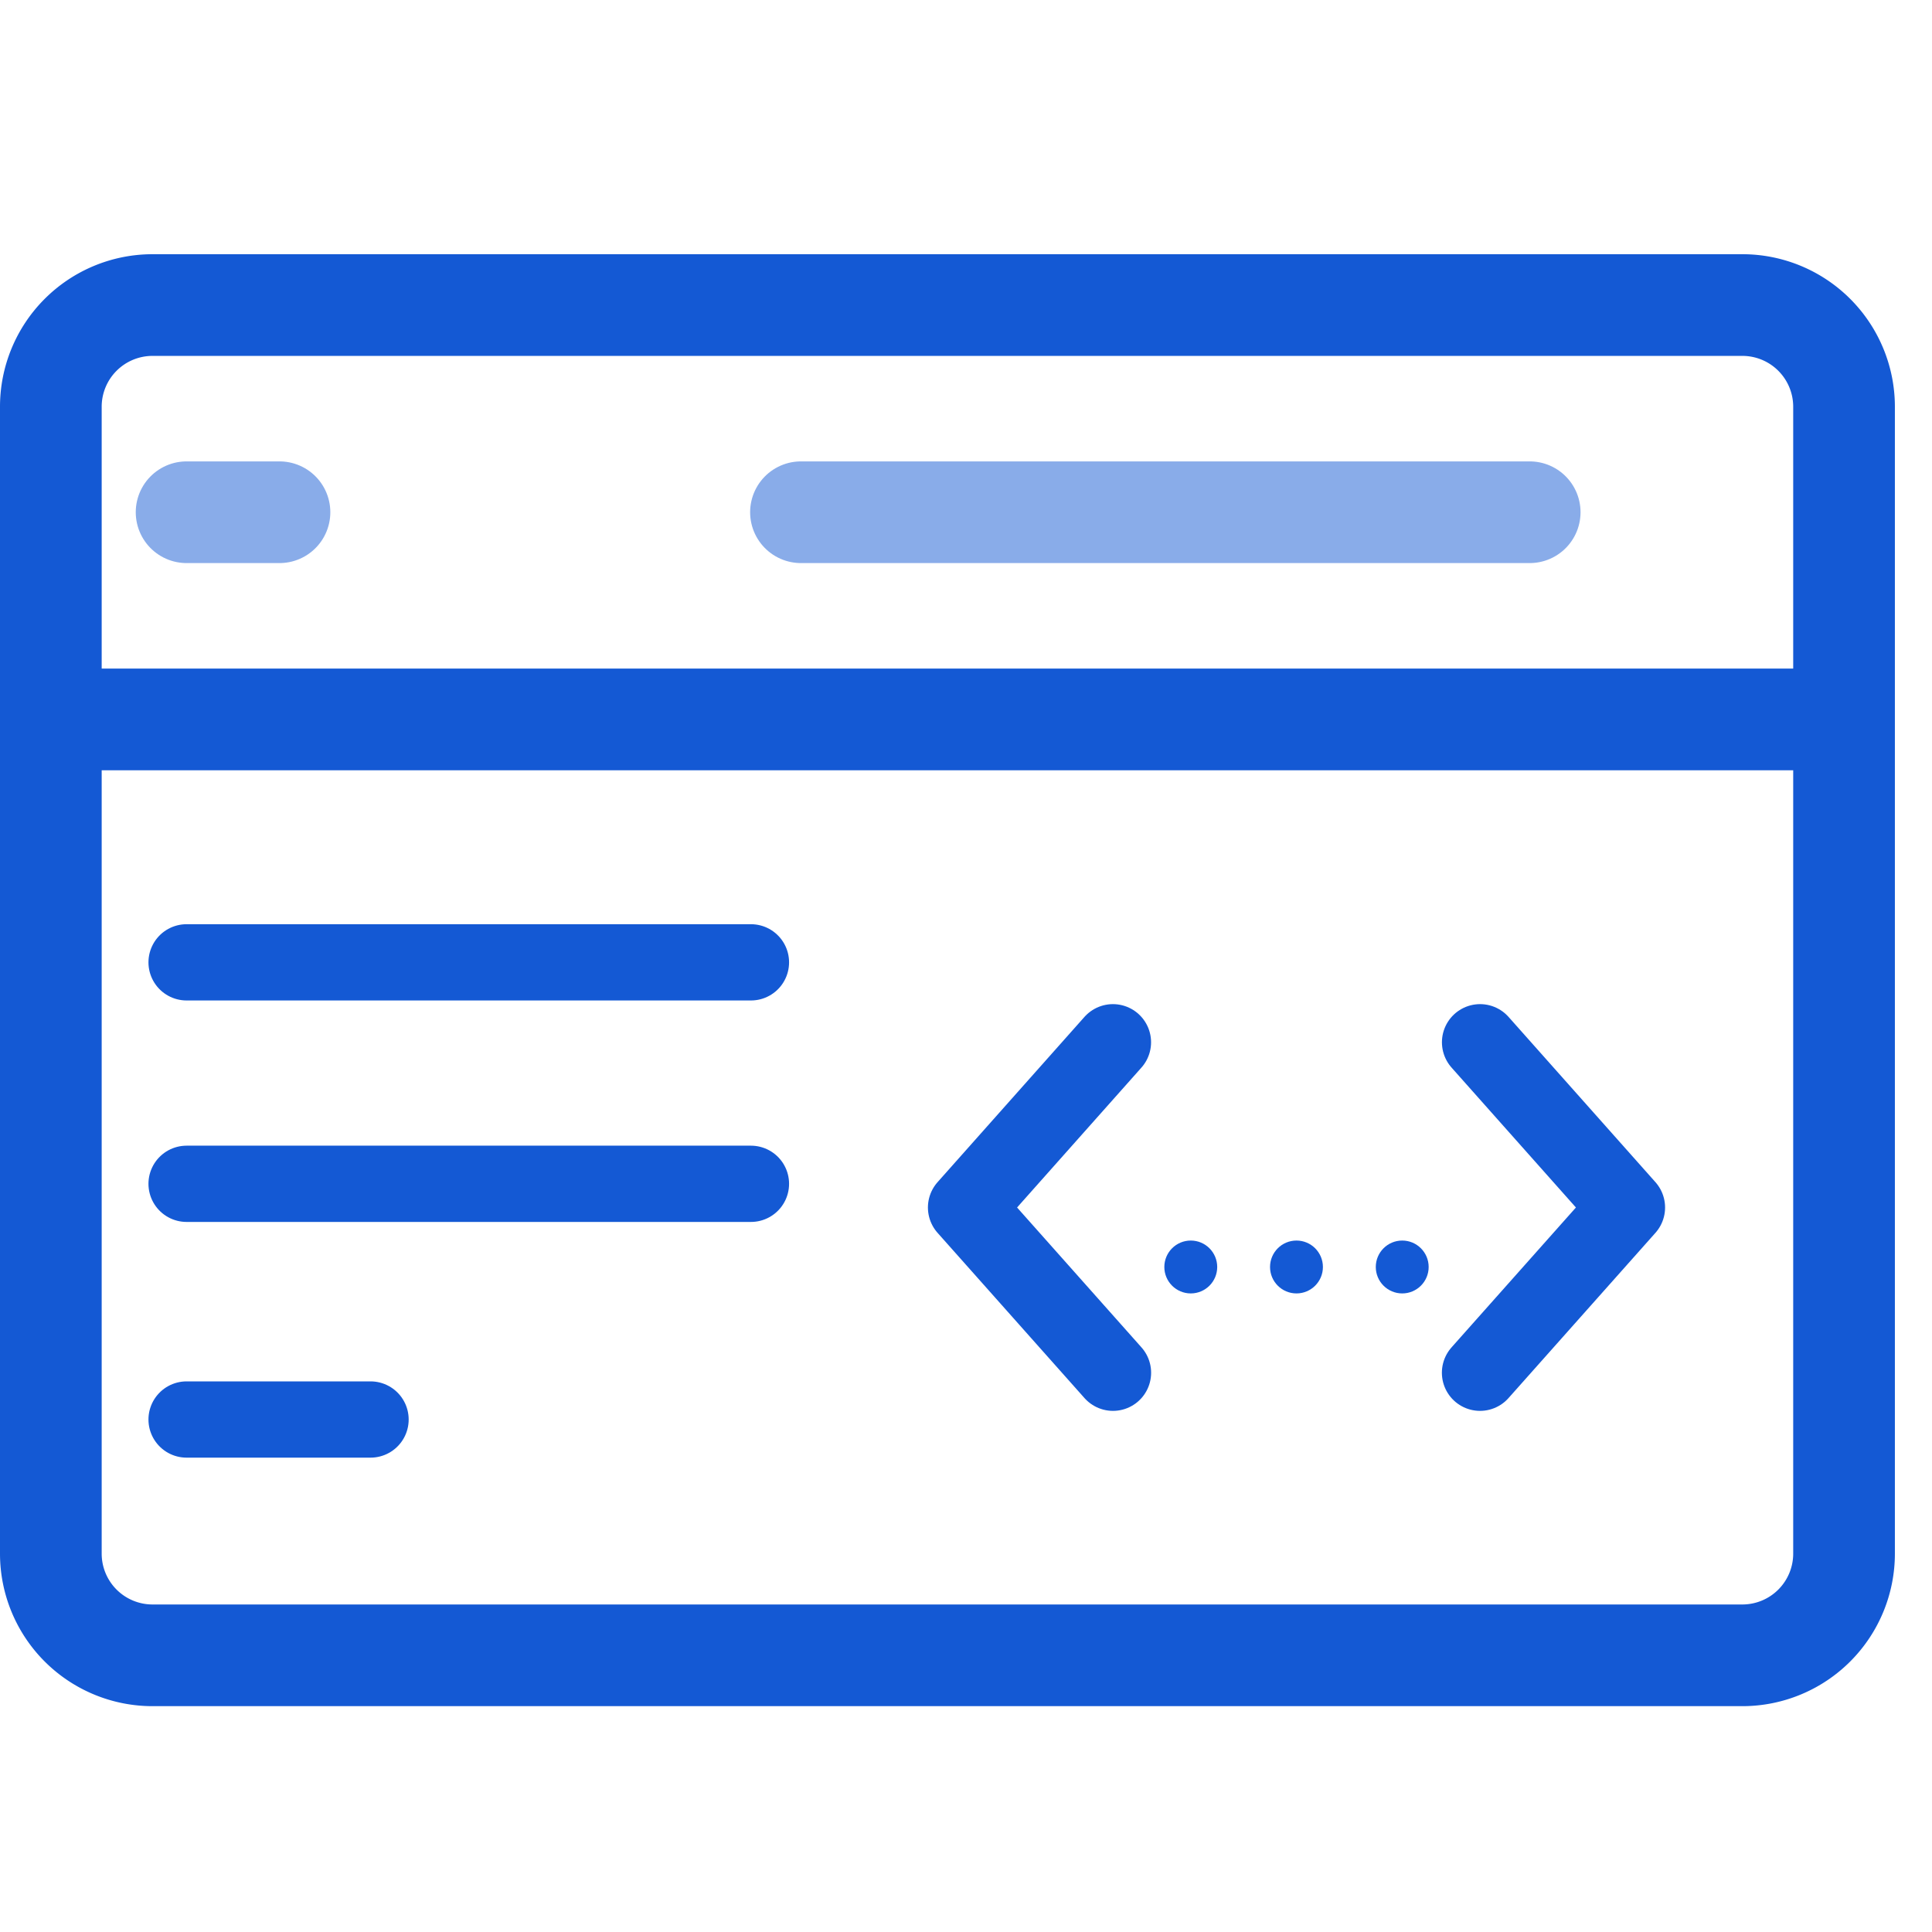
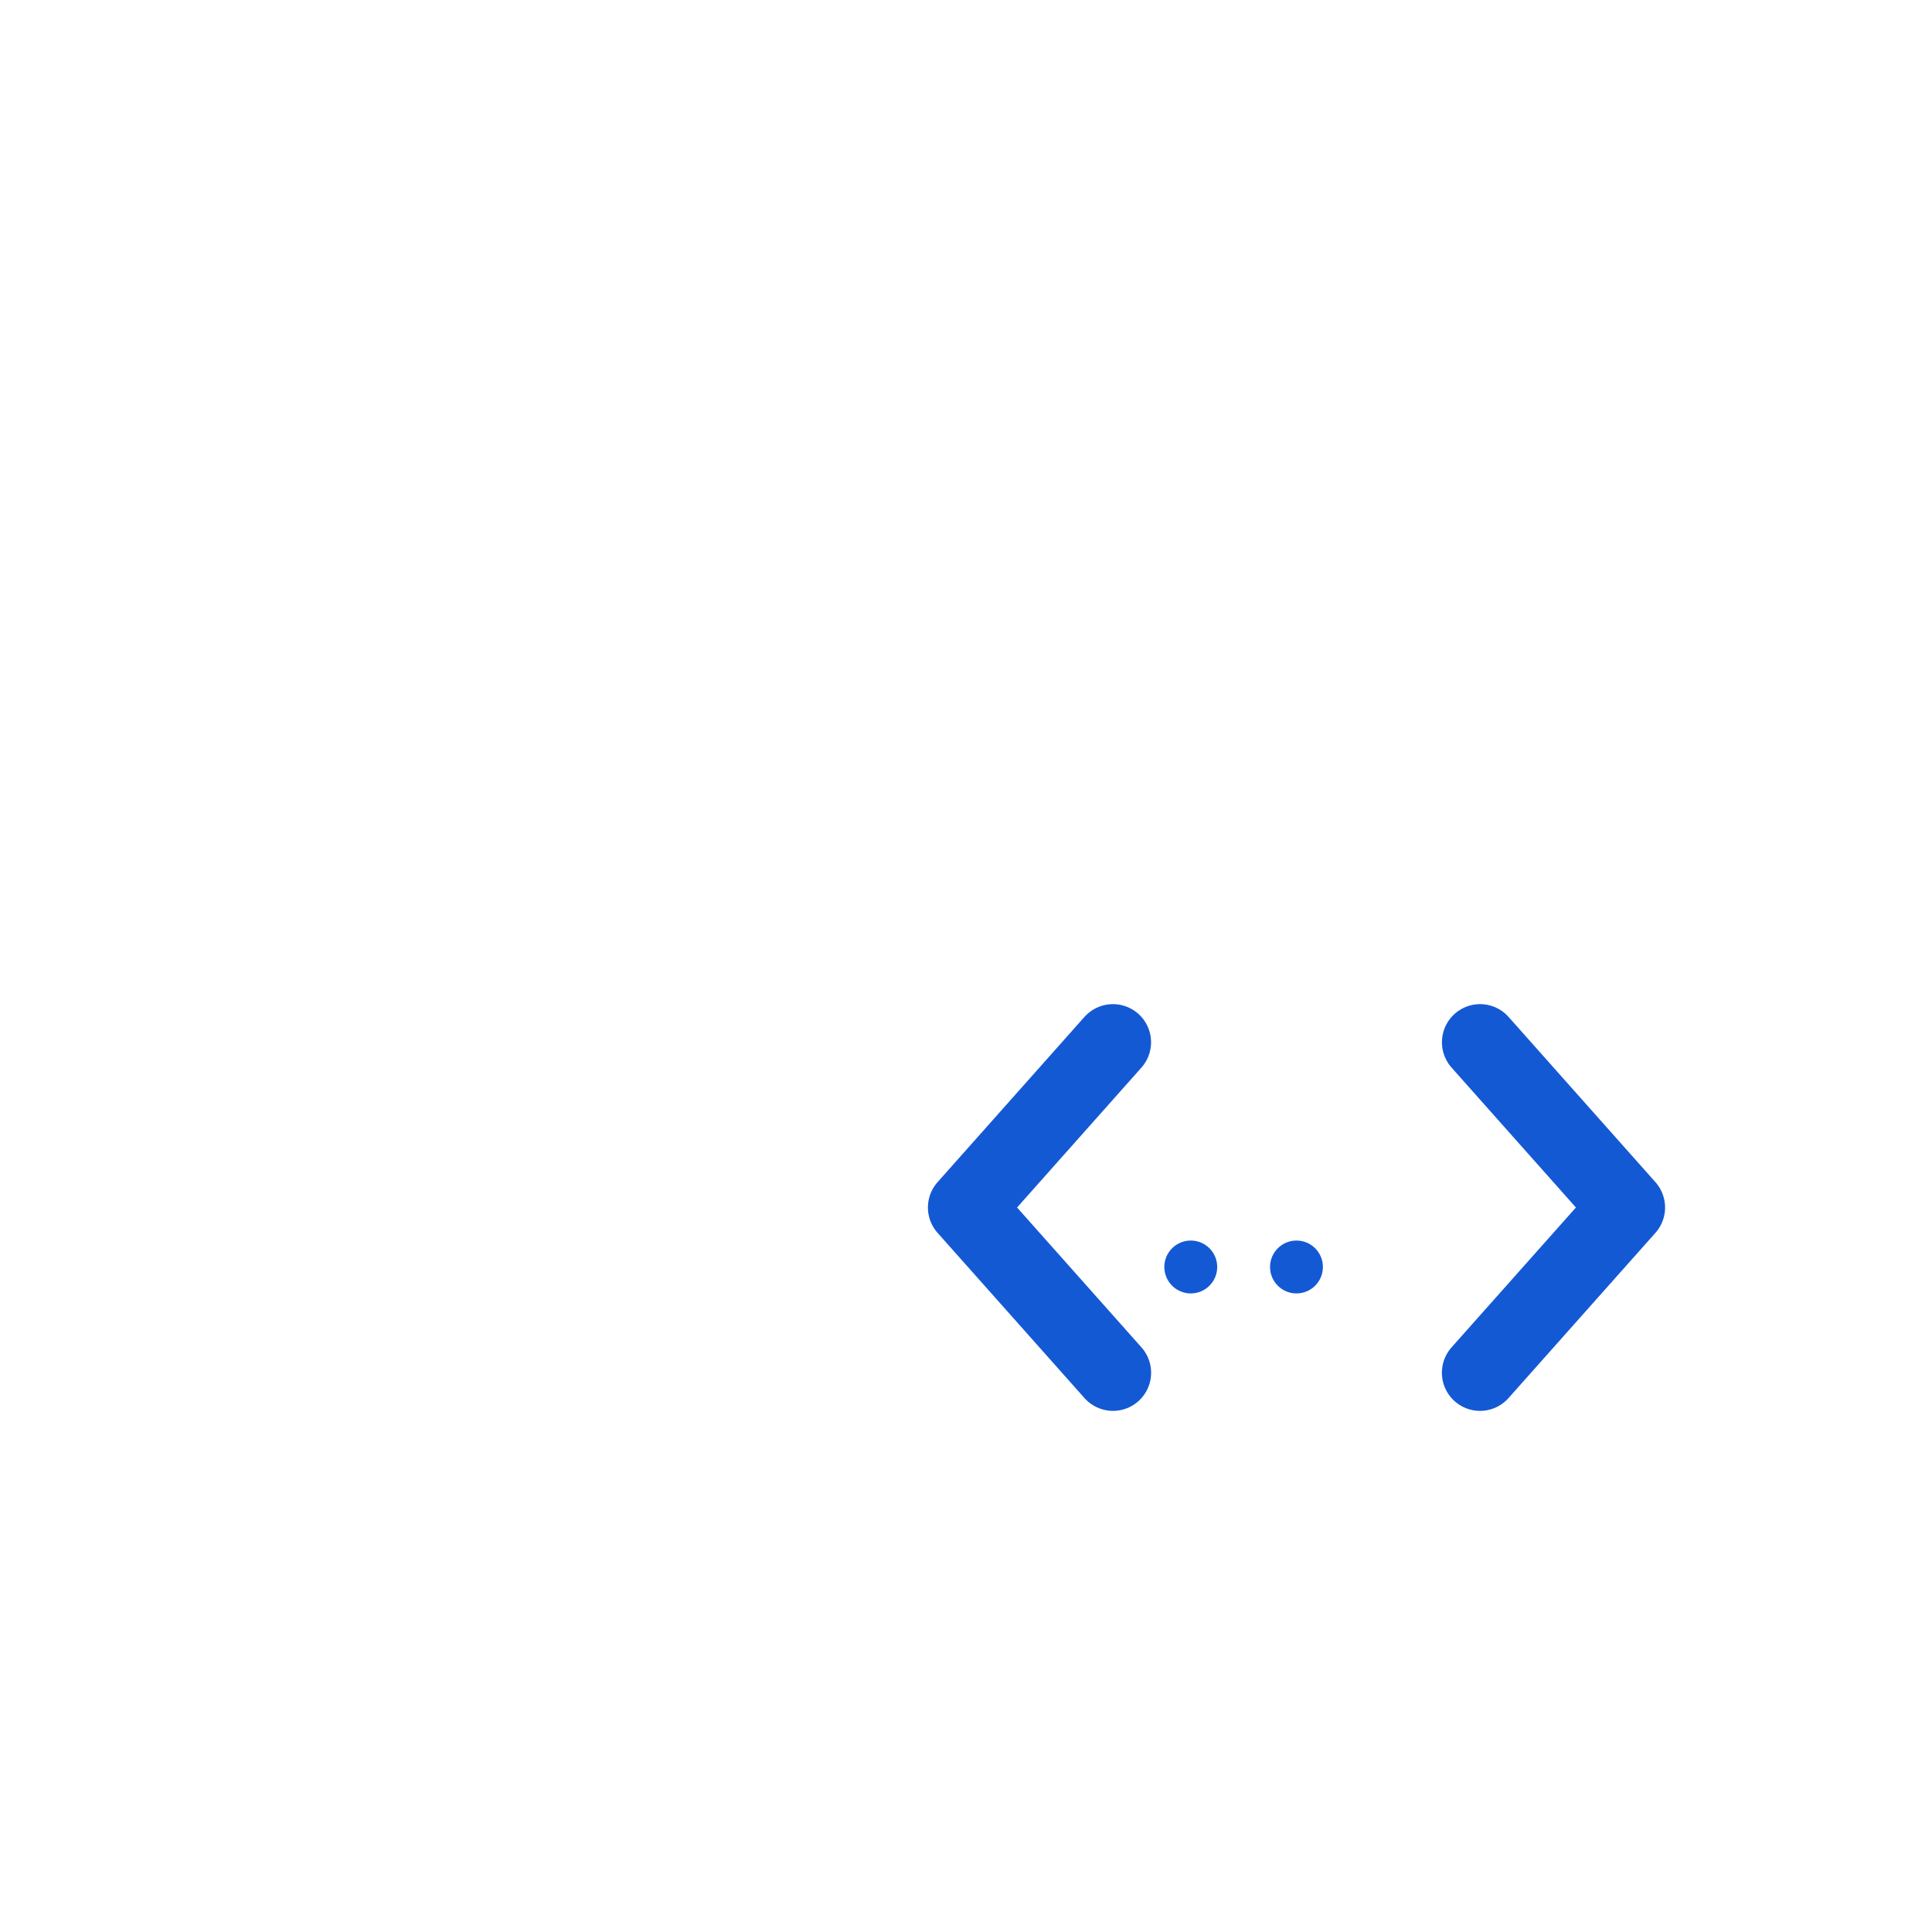
<svg xmlns="http://www.w3.org/2000/svg" width="38" height="38" fill="none">
-   <path d="M1 8v22.558a2 2 0 002 2h31.27a2 2 0 002-2V8a2 2 0 00-2-2H3a2 2 0 00-2 2zm.14 6.15h35.13" stroke="#1459D4" stroke-width="2" stroke-linecap="round" stroke-linejoin="round" />
-   <path d="M3.67 18.928h11.1m-11.1 4.356h11.1M3.67 27.92h3.618" stroke="#1459D4" stroke-width="1.5" stroke-linecap="round" stroke-linejoin="round" />
-   <path d="M15.754 10.075h14.333m-26.417 0h1.827" stroke="#89ACE9" stroke-width="2" stroke-linecap="round" stroke-linejoin="round" />
  <path d="M21.89 20.5l-2.889 3.25 2.89 3.25m7.22-6.5L32 23.75 29.11 27" stroke="#1459D4" stroke-width="1.5" stroke-linecap="round" stroke-linejoin="round" />
  <circle cx="23.421" cy="24.92" r=".52" fill="#1459D4" />
-   <circle cx="27.58" cy="24.92" r=".52" fill="#1459D4" />
  <circle cx="25.5" cy="24.92" r=".52" fill="#1459D4" />
</svg>